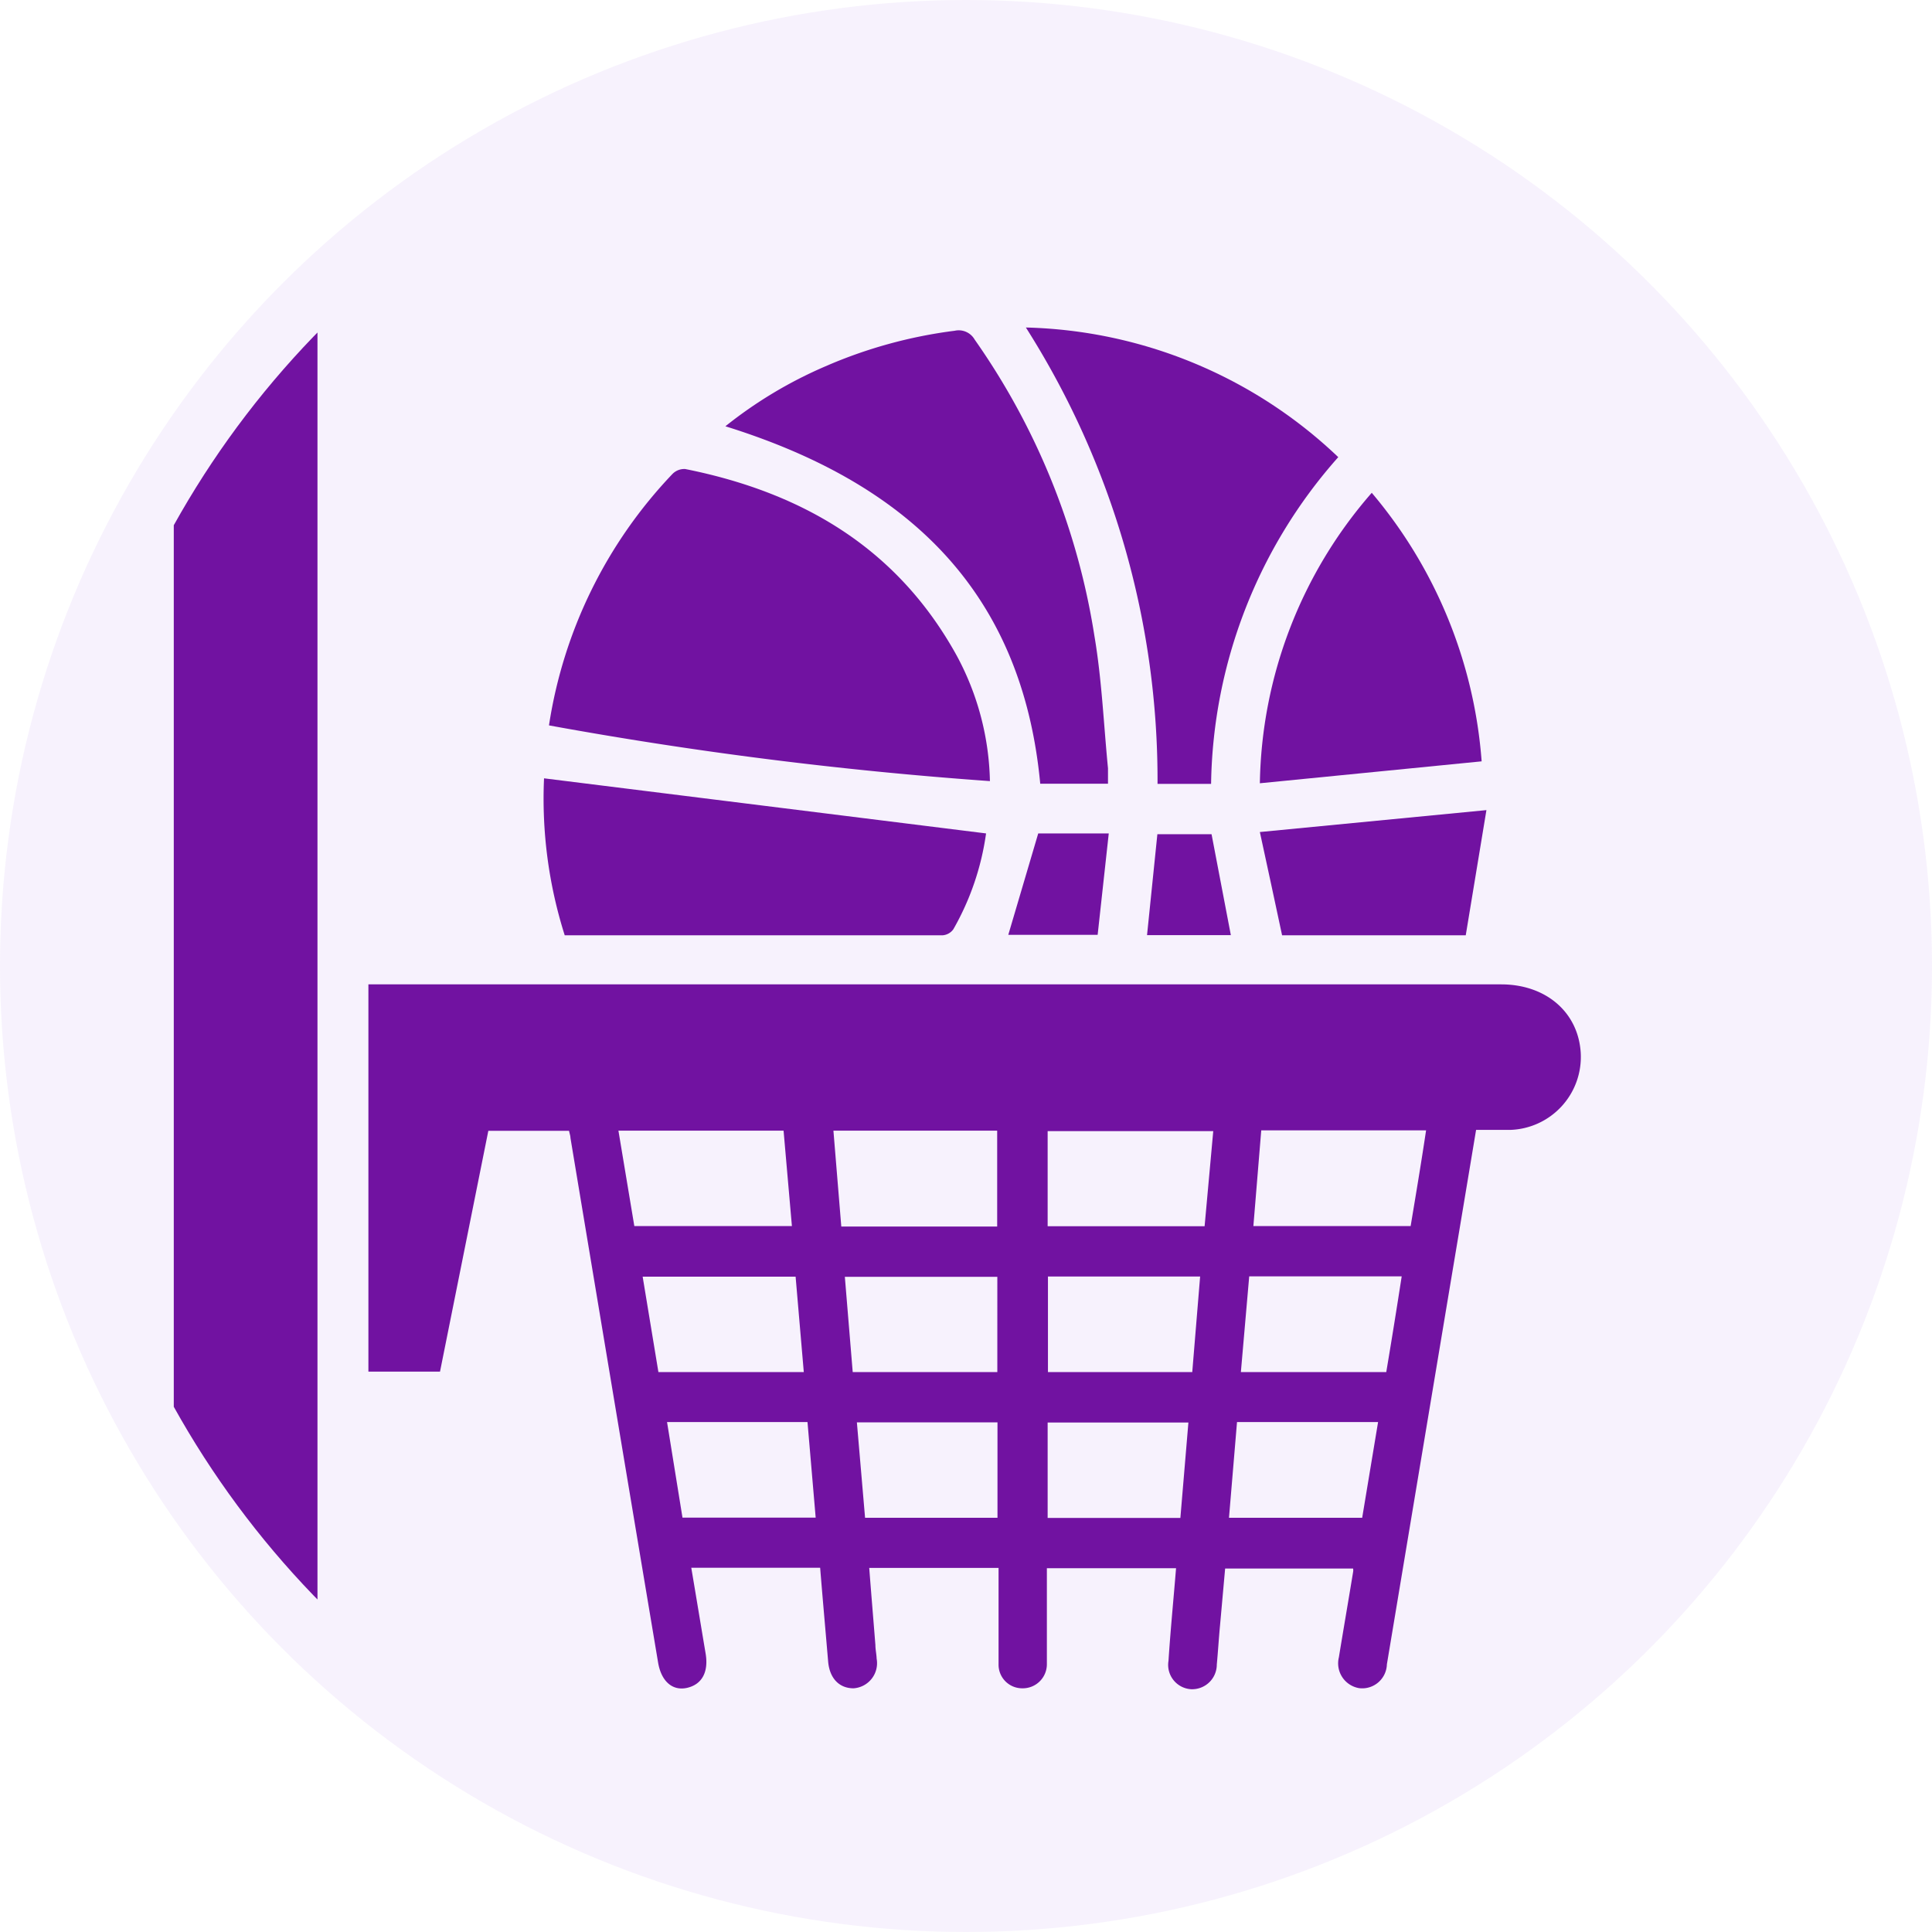
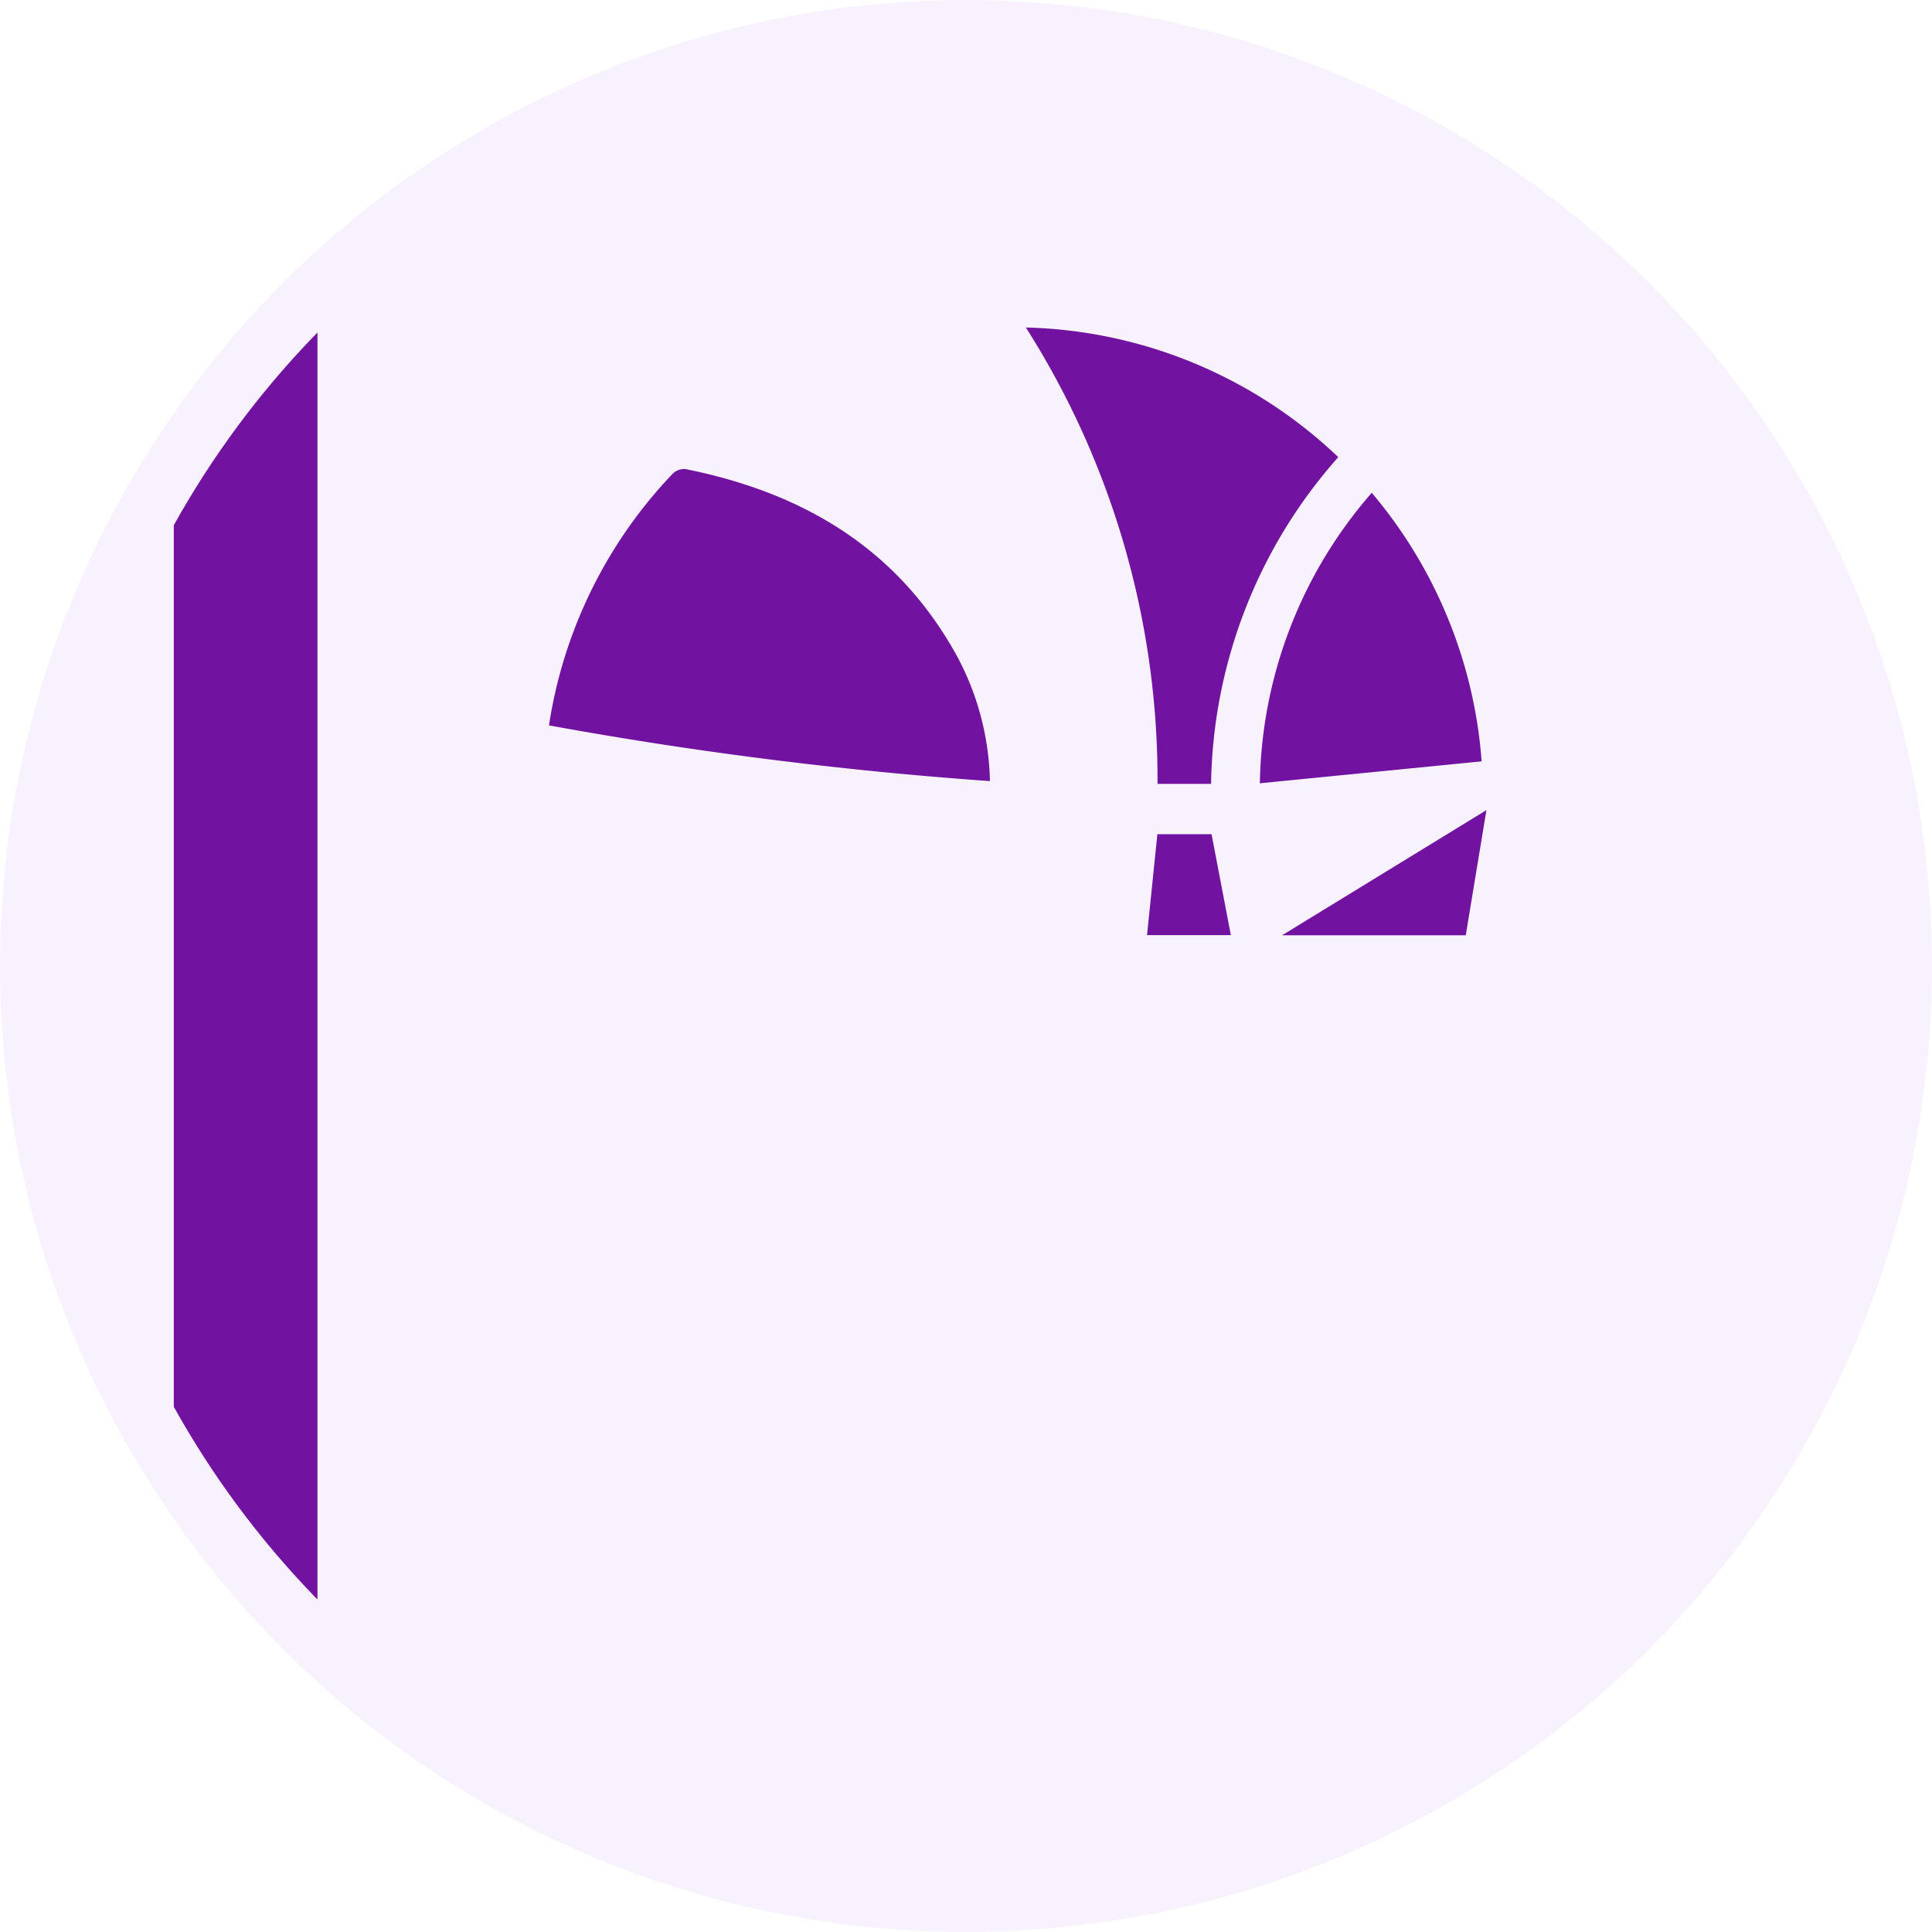
<svg xmlns="http://www.w3.org/2000/svg" viewBox="0 0 125.18 125.18">
  <defs>
    <clipPath id="clip-path">
      <circle cx="62.59" cy="62.59" r="58.74" style="fill: none" />
    </clipPath>
  </defs>
  <title>icons</title>
  <g id="Capa_1" data-name="Capa 1">
    <circle cx="62.59" cy="62.59" r="62.59" style="fill: #bd95ef;opacity: 0.12" />
    <g style="clip-path: url(#clip-path)">
      <g>
-         <path d="M23.87,63.78H97.26c2.91,0,5,1.81,5.16,4.43a4.73,4.73,0,0,1-4.58,5c-.71,0-1.42,0-2.2,0-.56,3.37-1.11,6.66-1.66,9.94q-2.06,12.34-4.12,24.69a1.6,1.6,0,0,1-1.8,1.54,1.63,1.63,0,0,1-1.31-2c.3-1.84.62-3.68.92-5.52a.6.6,0,0,0,0-.23H79.38l-.33,3.68c-.08.84-.13,1.69-.21,2.54a1.6,1.6,0,0,1-1.65,1.6,1.58,1.58,0,0,1-1.48-1.84c.13-2,.32-3.91.49-6H67.83v4.85c0,.46,0,.92,0,1.38a1.56,1.56,0,0,1-1.58,1.55,1.53,1.53,0,0,1-1.55-1.57c0-1.83,0-3.67,0-5.5v-.73H56.32c.13,1.7.27,3.35.4,5,0,.29.07.58.08.88a1.63,1.63,0,0,1-1.5,1.92c-.91,0-1.54-.63-1.64-1.71-.17-2-.35-4-.52-6.1H44.79c.32,1.89.62,3.72.93,5.56.2,1.2-.24,2-1.2,2.22s-1.68-.44-1.88-1.64q-2.85-17-5.68-34c0-.13-.05-.25-.09-.45H31.64l-3.13,15.6H23.87ZM64.61,79.47V73.26H54l.51,6.21Zm14-6.18H67.88v6.16H78.05ZM41.1,79.44H51.31l-.54-6.18H40.07Zm50.3,0c.35-2.1.69-4.13,1-6.2H81.72l-.51,6.2ZM55.25,88.9h9.37V82.73H54.74Zm22,0,.51-6.19H67.9V88.9Zm-34.59,0h9.42l-.53-6.18H41.64Zm37.74,0h9.42c.35-2.08.68-4.13,1-6.2H80.94ZM64.63,92.16H55.52l.53,6.18h8.58Zm11.85,6.19L77,92.17H67.88v6.18ZM43.22,92.14l1,6.19h8.63l-.53-6.19Zm46.07,0H80.15l-.52,6.2h8.63Z" style="fill: #7112a1" />
        <path d="M20.57,110.93H11.26V19.77h9.31Z" style="fill: #7112a1" />
        <path d="M35.57,47a30.2,30.2,0,0,1,8-16.29,1.07,1.07,0,0,1,.83-.32C52,31.91,58.16,35.52,62,42.5a17.83,17.83,0,0,1,2.14,8.11A262.27,262.27,0,0,1,35.57,47Z" style="fill: #7112a1" />
-         <path d="M47,27.62a28.13,28.13,0,0,1,6.47-3.88,30.58,30.58,0,0,1,8.39-2.31,1.19,1.19,0,0,1,1.29.57,45.64,45.64,0,0,1,7.76,19.2c.48,2.83.6,5.72.88,8.58,0,.32,0,.64,0,1H67.4C66.21,38.12,58.6,31.23,47,27.62Z" style="fill: #7112a1" />
        <path d="M78.47,50.79H75a54.65,54.65,0,0,0-8.53-29.57,30.4,30.4,0,0,1,20.24,8.4A32.58,32.58,0,0,0,78.47,50.79Z" style="fill: #7112a1" />
-         <path d="M35.25,50.43,63.89,54a17.3,17.3,0,0,1-2.12,6.21.94.94,0,0,1-.69.39q-12.22,0-24.49,0A29.27,29.27,0,0,1,35.25,50.43Z" style="fill: #7112a1" />
        <path d="M96,49.33,81.63,50.75a29.3,29.3,0,0,1,7.25-18.82A30.44,30.44,0,0,1,96,49.33Z" style="fill: #7112a1" />
-         <path d="M96.31,52.49c-.46,2.76-.9,5.44-1.34,8.11H83.07c-.47-2.21-.95-4.43-1.44-6.69Z" style="fill: #7112a1" />
-         <path d="M67.27,54h4.57l-.72,6.57H65.33Z" style="fill: #7112a1" />
+         <path d="M96.31,52.49c-.46,2.76-.9,5.44-1.34,8.11H83.07Z" style="fill: #7112a1" />
        <path d="M79.75,60.59H74.32c.22-2.17.44-4.3.67-6.54H78.5Z" style="fill: #7112a1" />
      </g>
    </g>
  </g>
</svg>